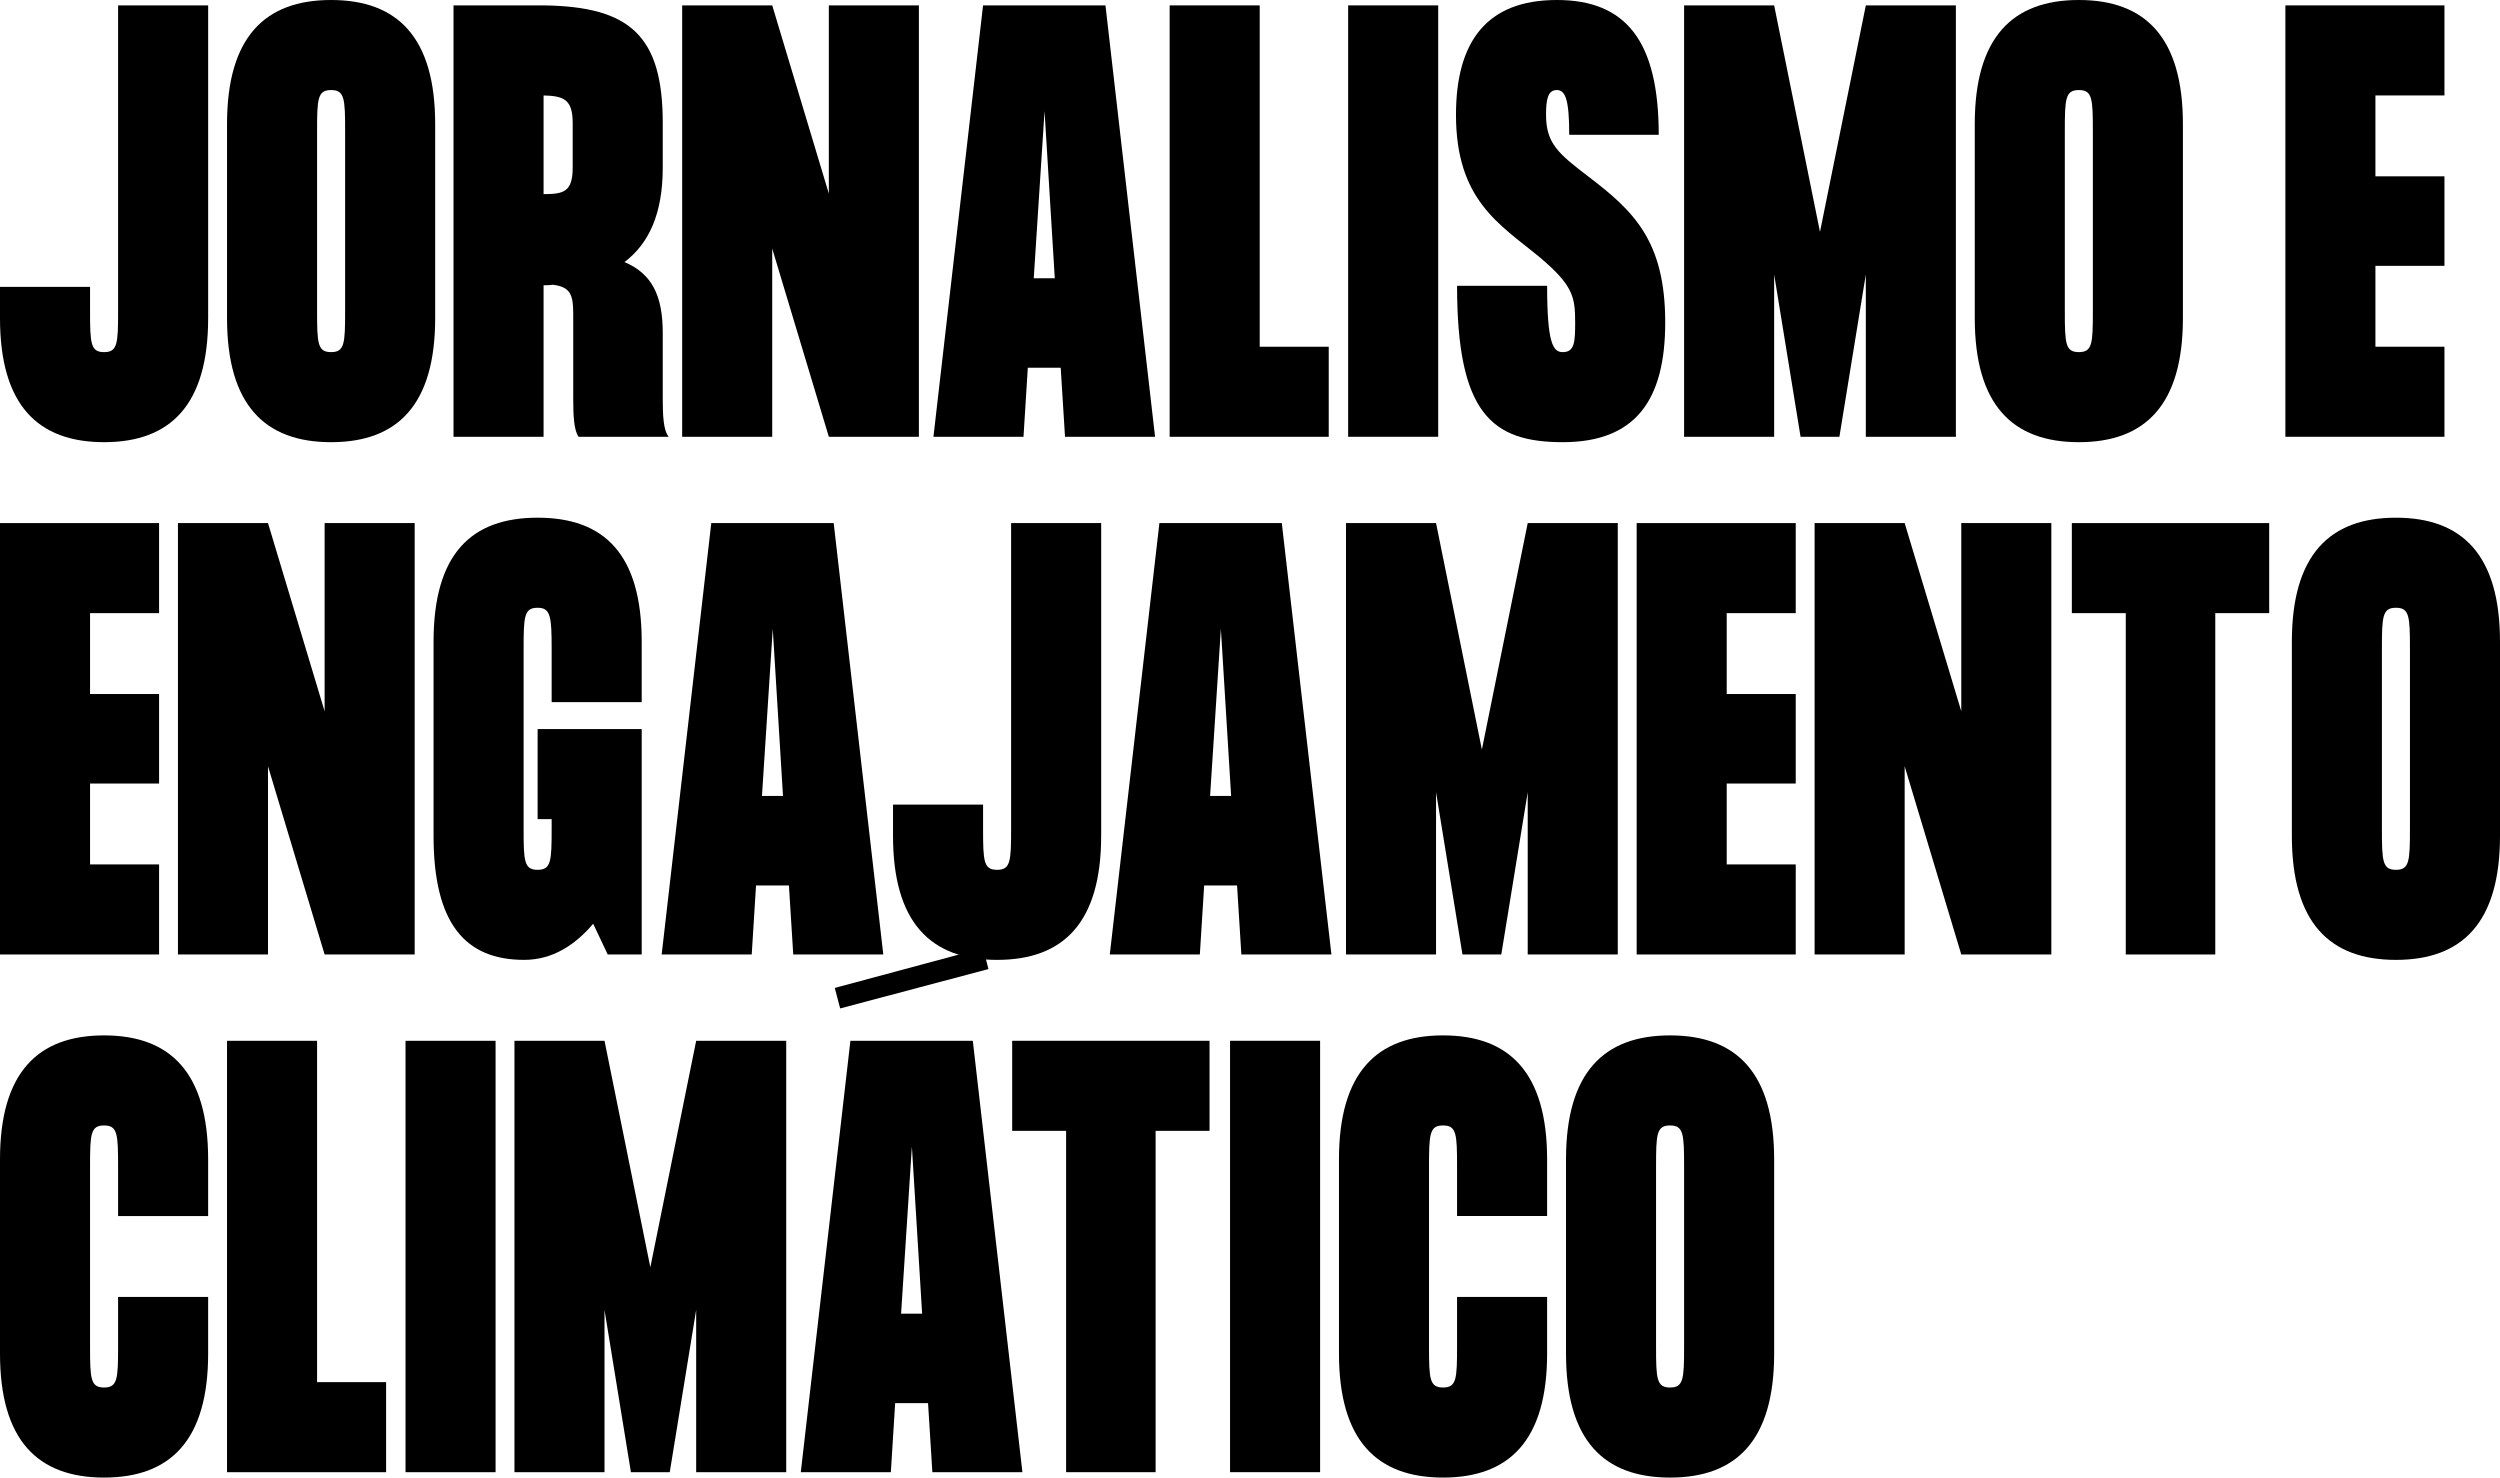
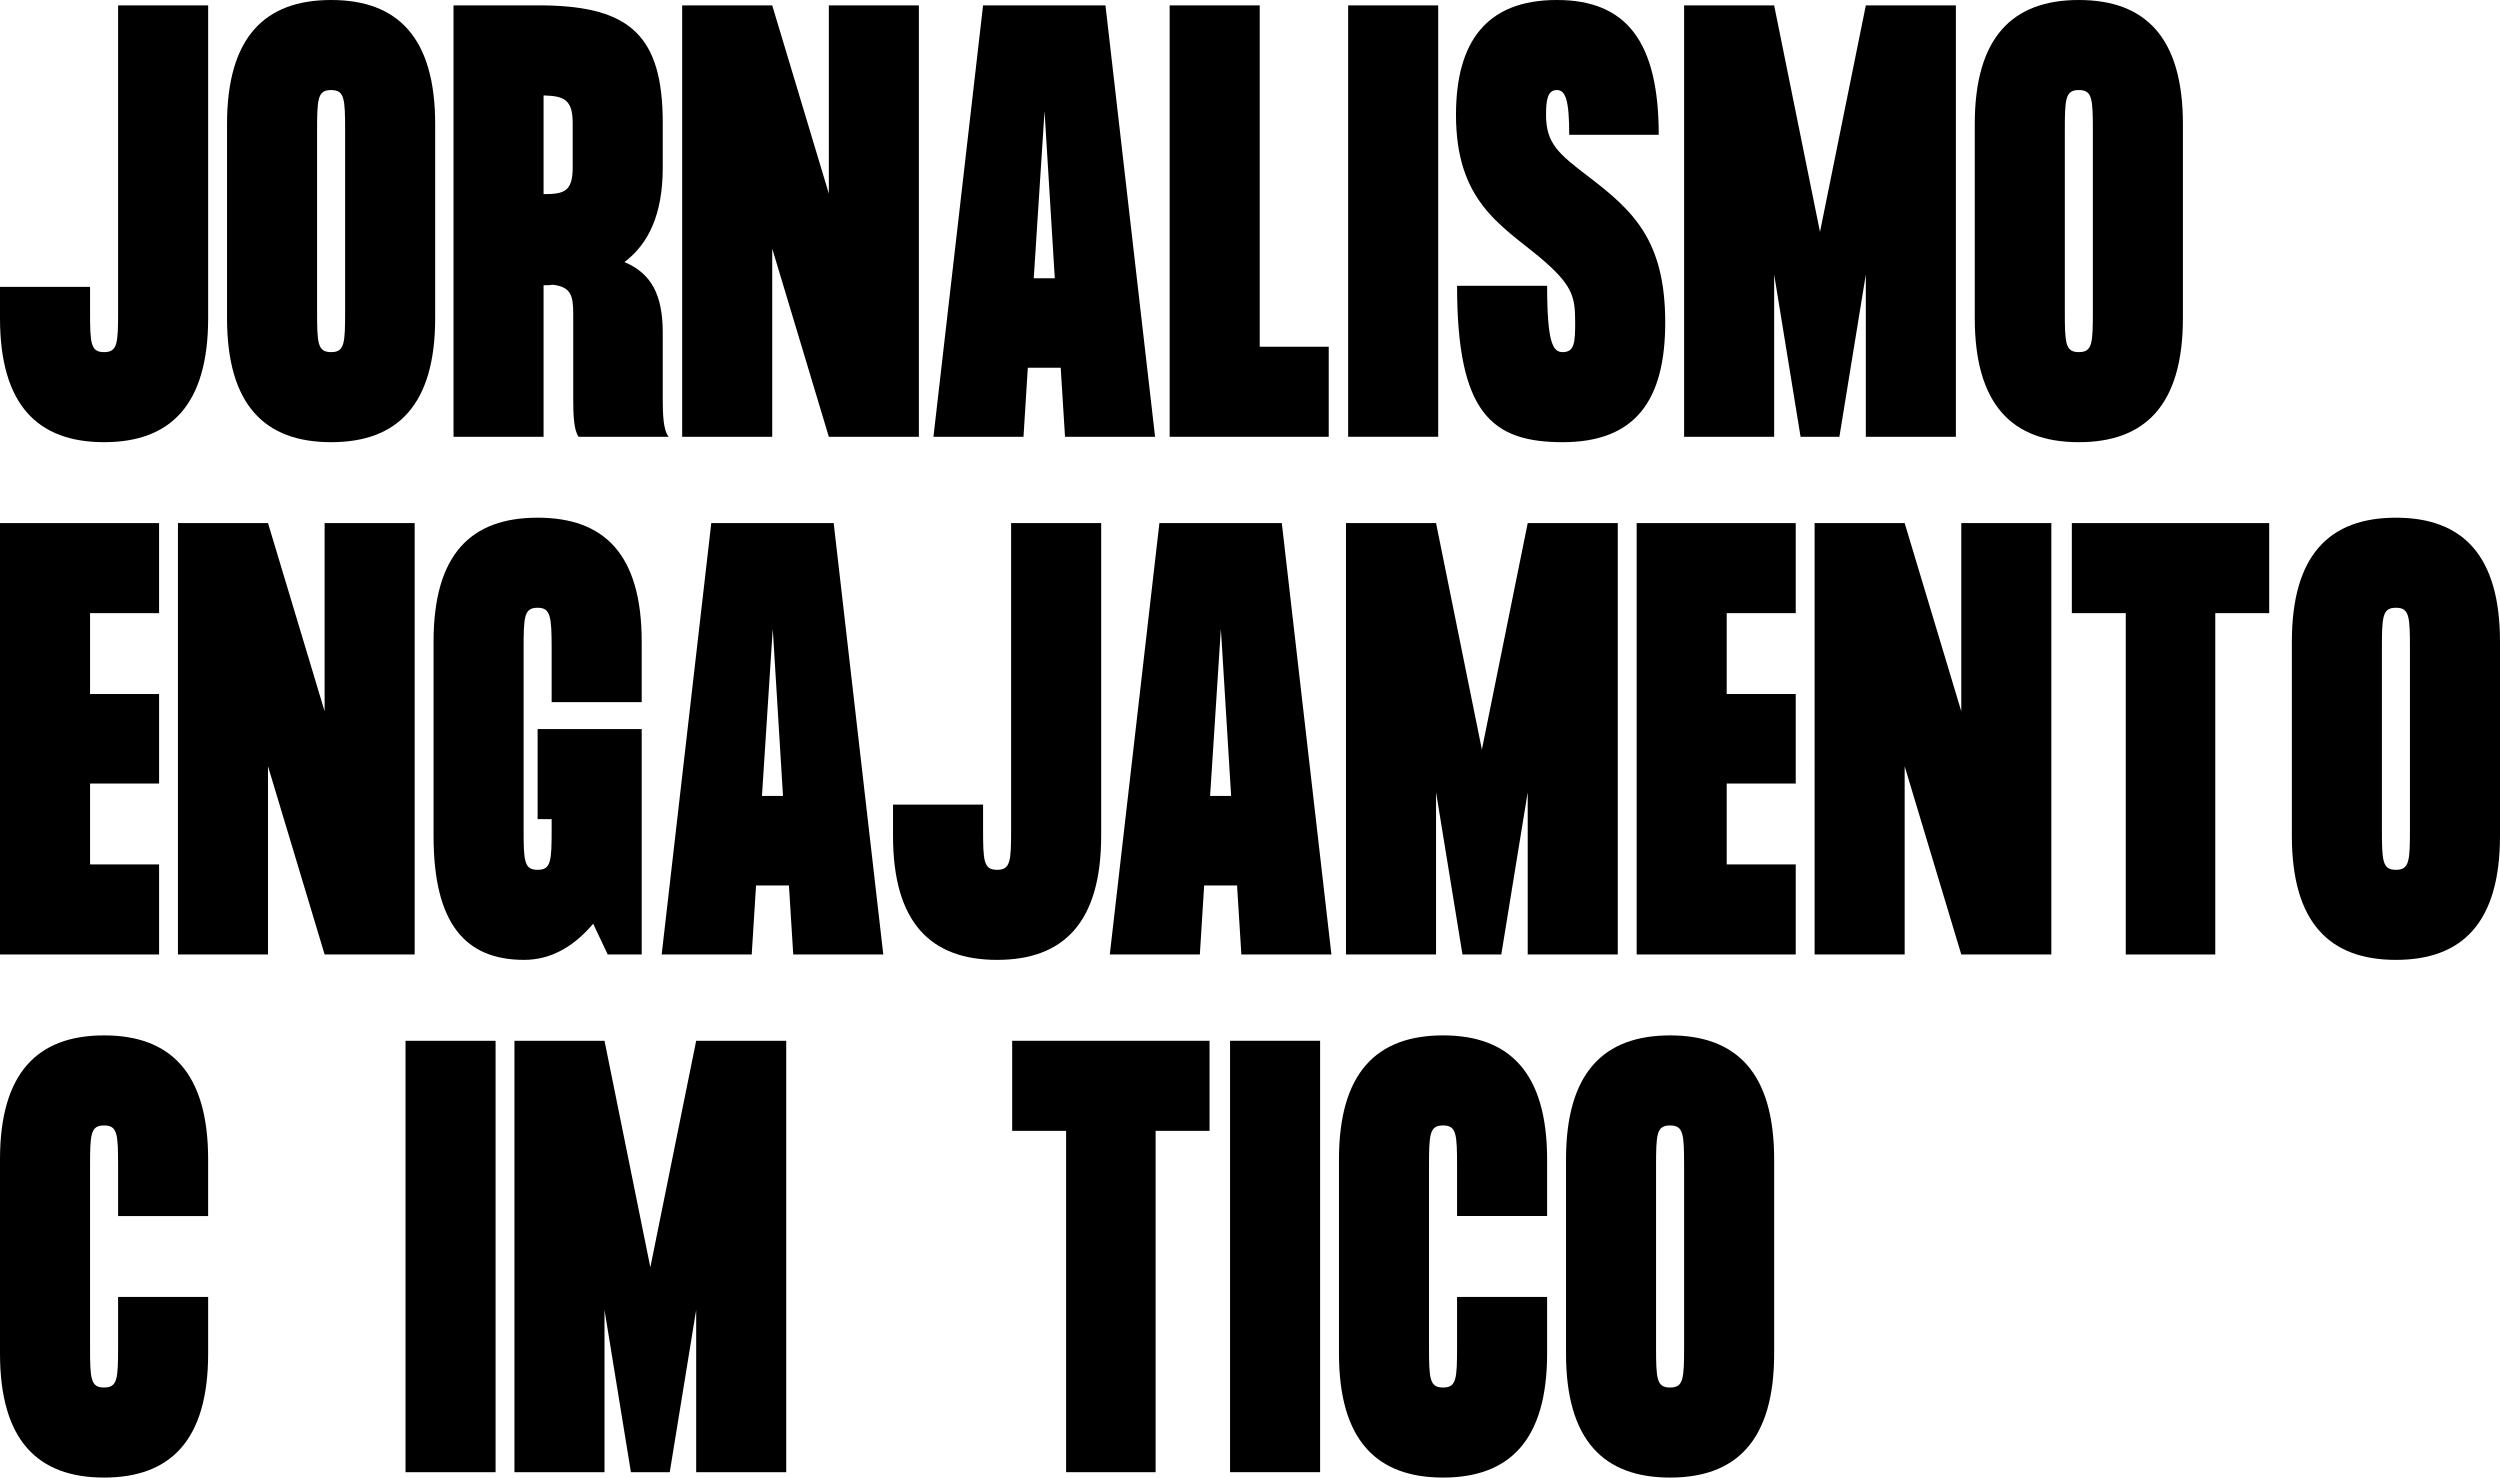
<svg xmlns="http://www.w3.org/2000/svg" id="Layer_1" x="0px" y="0px" width="296.592px" height="175.294px" viewBox="0 0 296.592 175.294" xml:space="preserve">
  <g>
    <path d="M24.694,37.744c0,10.3-4.478,14.715-12.347,14.715C4.478,52.458,0,48.043,0,37.744v-3.71h10.684v2.879   c0,3.838,0.063,4.862,1.663,4.862s1.664-1.024,1.664-4.862V0.64h10.684V37.744z" />
    <path d="M51.628,14.714v23.03c0,10.3-4.478,14.715-12.347,14.715c-7.868,0-12.346-4.415-12.346-14.715v-23.03   C26.934,4.414,31.412,0,39.28,0C47.15,0,51.628,4.414,51.628,14.714z M40.944,15.545c0-3.838-0.064-4.861-1.664-4.861   c-1.599,0-1.663,1.023-1.663,4.861v21.367c0,3.838,0.063,4.862,1.663,4.862c1.599,0,1.664-1.024,1.664-4.862V15.545z" />
    <path d="M79.33,51.818H68.646c-0.575-0.768-0.64-2.623-0.64-4.542V37.233c0-2.239-0.319-3.199-2.431-3.455   c-0.384,0.064-0.704,0.064-1.087,0.064v17.976H53.804V0.64h10.684c10.3,0.127,14.138,3.646,14.138,13.946v5.31   c0,5.502-1.664,9.021-4.543,11.196c3.198,1.343,4.543,3.903,4.543,8.381v7.805C78.626,49.195,78.69,51.05,79.33,51.818z    M64.488,11.323V23.03c2.366,0,3.454-0.256,3.454-3.135v-5.31C67.943,11.771,66.854,11.387,64.488,11.323z" />
    <path d="M109.014,0.64v51.178H98.33l-6.716-22.327v22.327H80.93V0.64h10.684l6.716,22.327V0.64H109.014z" />
    <path d="M125.839,43.63h-3.902l-0.512,8.189h-10.684l5.886-51.178h14.522l5.885,51.178h-10.684L125.839,43.63z M125.136,33.01   l-1.215-19.833l-1.28,19.833H125.136z" />
    <path d="M157.636,41.135v10.684h-18.872V0.64h10.684v40.495H157.636z" />
    <path d="M170.624,0.64v51.178H159.94V0.64H170.624z" />
    <path d="M197.556,38.256c0,9.212-3.518,14.203-12.155,14.203c-8.445,0-12.539-3.454-12.539-18.553h10.684   c0,6.845,0.703,7.869,1.855,7.869c1.408,0,1.471-1.215,1.471-3.519c0-3.07-0.256-4.414-4.286-7.805   c-4.671-3.838-9.852-6.717-9.852-16.825C172.734,4.926,176.381,0,184.697,0c8.252,0,12.09,4.926,12.09,15.993h-10.619   c0-4.159-0.447-5.31-1.471-5.31c-1.087,0-1.28,1.151-1.28,2.943c0,3.391,1.471,4.606,4.99,7.293   C193.782,25.013,197.556,28.532,197.556,38.256z" />
    <path d="M232.039,0.64v51.178h-10.684V32.562l-3.135,19.256h-4.606l-3.134-19.256v19.256h-10.684V0.64h10.684l5.438,26.868   l5.438-26.868H232.039z" />
    <path d="M258.973,14.714v23.03c0,10.3-4.478,14.715-12.346,14.715c-7.869,0-12.347-4.415-12.347-14.715v-23.03   C234.28,4.414,238.758,0,246.627,0C254.495,0,258.973,4.414,258.973,14.714z M248.29,15.545c0-3.838-0.063-4.861-1.663-4.861   s-1.664,1.023-1.664,4.861v21.367c0,3.838,0.064,4.862,1.664,4.862s1.663-1.024,1.663-4.862V15.545z" />
-     <path d="M281.813,11.323v9.596h8.189v10.619h-8.189v9.596h8.189v10.684h-18.872V0.64h18.872v10.683H281.813z" />
  </g>
  <g>
    <path d="M10.684,72.741v9.596h8.189v10.619h-8.189v9.596h8.189v10.684H0V62.058h18.872v10.684H10.684z" />
    <path d="M49.196,62.058v51.179H38.513L31.795,90.91v22.327H21.111V62.058h10.684l6.717,22.328V62.058H49.196z" />
    <path d="M65.446,83.297v-6.333c0-3.838-0.128-4.861-1.664-4.861c-1.599,0-1.663,1.023-1.663,4.861v21.367   c0,3.838,0.063,4.862,1.663,4.862c1.599,0,1.664-1.024,1.664-4.862v-1.152h-1.664V86.496H76.13v26.74h-4.031l-1.727-3.647   c-2.111,2.495-4.798,4.287-8.189,4.287c-6.973,0-10.747-4.287-10.747-14.715v-23.03c0-10.428,4.478-14.714,12.346-14.714   c7.869,0,12.347,4.286,12.347,14.714v7.165H65.446z" />
    <path d="M93.596,105.048h-3.902l-0.512,8.189H78.498l5.886-51.179h14.522l5.885,51.179H94.108L93.596,105.048z M92.892,94.429   l-1.215-19.833l-1.28,19.833H92.892z" />
    <path d="M130.638,99.162c0,10.3-4.478,14.715-12.347,14.715c-7.868,0-12.346-4.415-12.346-14.715v-3.71h10.684v2.879   c0,3.838,0.063,4.862,1.663,4.862c1.599,0,1.664-1.024,1.664-4.862V62.058h10.684V99.162z" />
    <path d="M146.76,105.048h-3.903l-0.511,8.189h-10.684l5.885-51.179h14.522l5.886,51.179h-10.684L146.76,105.048z M146.057,94.429   l-1.216-19.833l-1.279,19.833H146.057z" />
    <path d="M191.927,62.058v51.179h-10.684V93.981l-3.135,19.256h-4.606l-3.134-19.256v19.256h-10.684V62.058h10.684l5.438,26.869   l5.438-26.869H191.927z" />
    <path d="M204.851,72.741v9.596h8.189v10.619h-8.189v9.596h8.189v10.684h-18.872V62.058h18.872v10.684H204.851z" />
    <path d="M243.364,62.058v51.179H232.68l-6.717-22.327v22.327h-10.684V62.058h10.684l6.717,22.328V62.058H243.364z" />
    <path d="M269.21,72.741h-6.397v40.496h-10.619V72.741h-6.398V62.058h23.414V72.741z" />
    <path d="M296.592,76.132v23.03c0,10.3-4.478,14.715-12.347,14.715c-7.868,0-12.346-4.415-12.346-14.715v-23.03   c0-10.3,4.478-14.714,12.346-14.714C292.114,61.419,296.592,65.832,296.592,76.132z M285.908,76.964   c0-3.838-0.064-4.861-1.664-4.861c-1.599,0-1.663,1.023-1.663,4.861v21.367c0,3.838,0.064,4.862,1.663,4.862   c1.599,0,1.664-1.024,1.664-4.862V76.964z" />
  </g>
  <g>
    <path d="M14.01,138.381c0-3.838-0.064-4.861-1.664-4.861s-1.663,1.023-1.663,4.861v21.367c0,3.838,0.063,4.862,1.663,4.862   s1.664-1.024,1.664-4.862v-5.885h10.684v6.716c0,10.3-4.478,14.715-12.347,14.715C4.478,175.294,0,170.88,0,160.58v-23.03   c0-10.3,4.478-14.714,12.346-14.714c7.869,0,12.347,4.414,12.347,14.714v6.717H14.01V138.381z" />
-     <path d="M45.806,163.971v10.684H26.934v-51.179h10.684v40.496H45.806z" />
    <path d="M58.794,123.475v51.179H48.11v-51.179H58.794z" />
    <path d="M93.275,123.475v51.179H82.592v-19.256l-3.135,19.256H74.85l-3.134-19.256v19.256H61.033v-51.179h10.684l5.438,26.869   l5.438-26.869H93.275z" />
-     <path d="M110.101,166.466h-3.902l-0.512,8.189H95.003l5.886-51.179h14.522l5.885,51.179h-10.684L110.101,166.466z M99.674,119.637   l-0.64-2.431l17.593-4.734l0.64,2.495L99.674,119.637z M109.398,155.847l-1.215-19.833l-1.28,19.833H109.398z" />
    <path d="M143.496,134.159h-6.397v40.496H126.48v-40.496h-6.398v-10.684h23.414V134.159z" />
    <path d="M156.613,123.475v51.179h-10.684v-51.179H156.613z" />
    <path d="M172.861,138.381c0-3.838-0.063-4.861-1.663-4.861s-1.664,1.023-1.664,4.861v21.367c0,3.838,0.064,4.862,1.664,4.862   s1.663-1.024,1.663-4.862v-5.885h10.684v6.716c0,10.3-4.478,14.715-12.346,14.715c-7.869,0-12.347-4.415-12.347-14.715v-23.03   c0-10.3,4.478-14.714,12.347-14.714c7.868,0,12.346,4.414,12.346,14.714v6.717h-10.684V138.381z" />
    <path d="M210.48,137.55v23.03c0,10.3-4.478,14.715-12.347,14.715c-7.868,0-12.346-4.415-12.346-14.715v-23.03   c0-10.3,4.478-14.714,12.346-14.714C206.001,122.836,210.48,127.25,210.48,137.55z M199.796,138.381   c0-3.838-0.064-4.861-1.664-4.861s-1.663,1.023-1.663,4.861v21.367c0,3.838,0.063,4.862,1.663,4.862s1.664-1.024,1.664-4.862   V138.381z" />
  </g>
</svg>